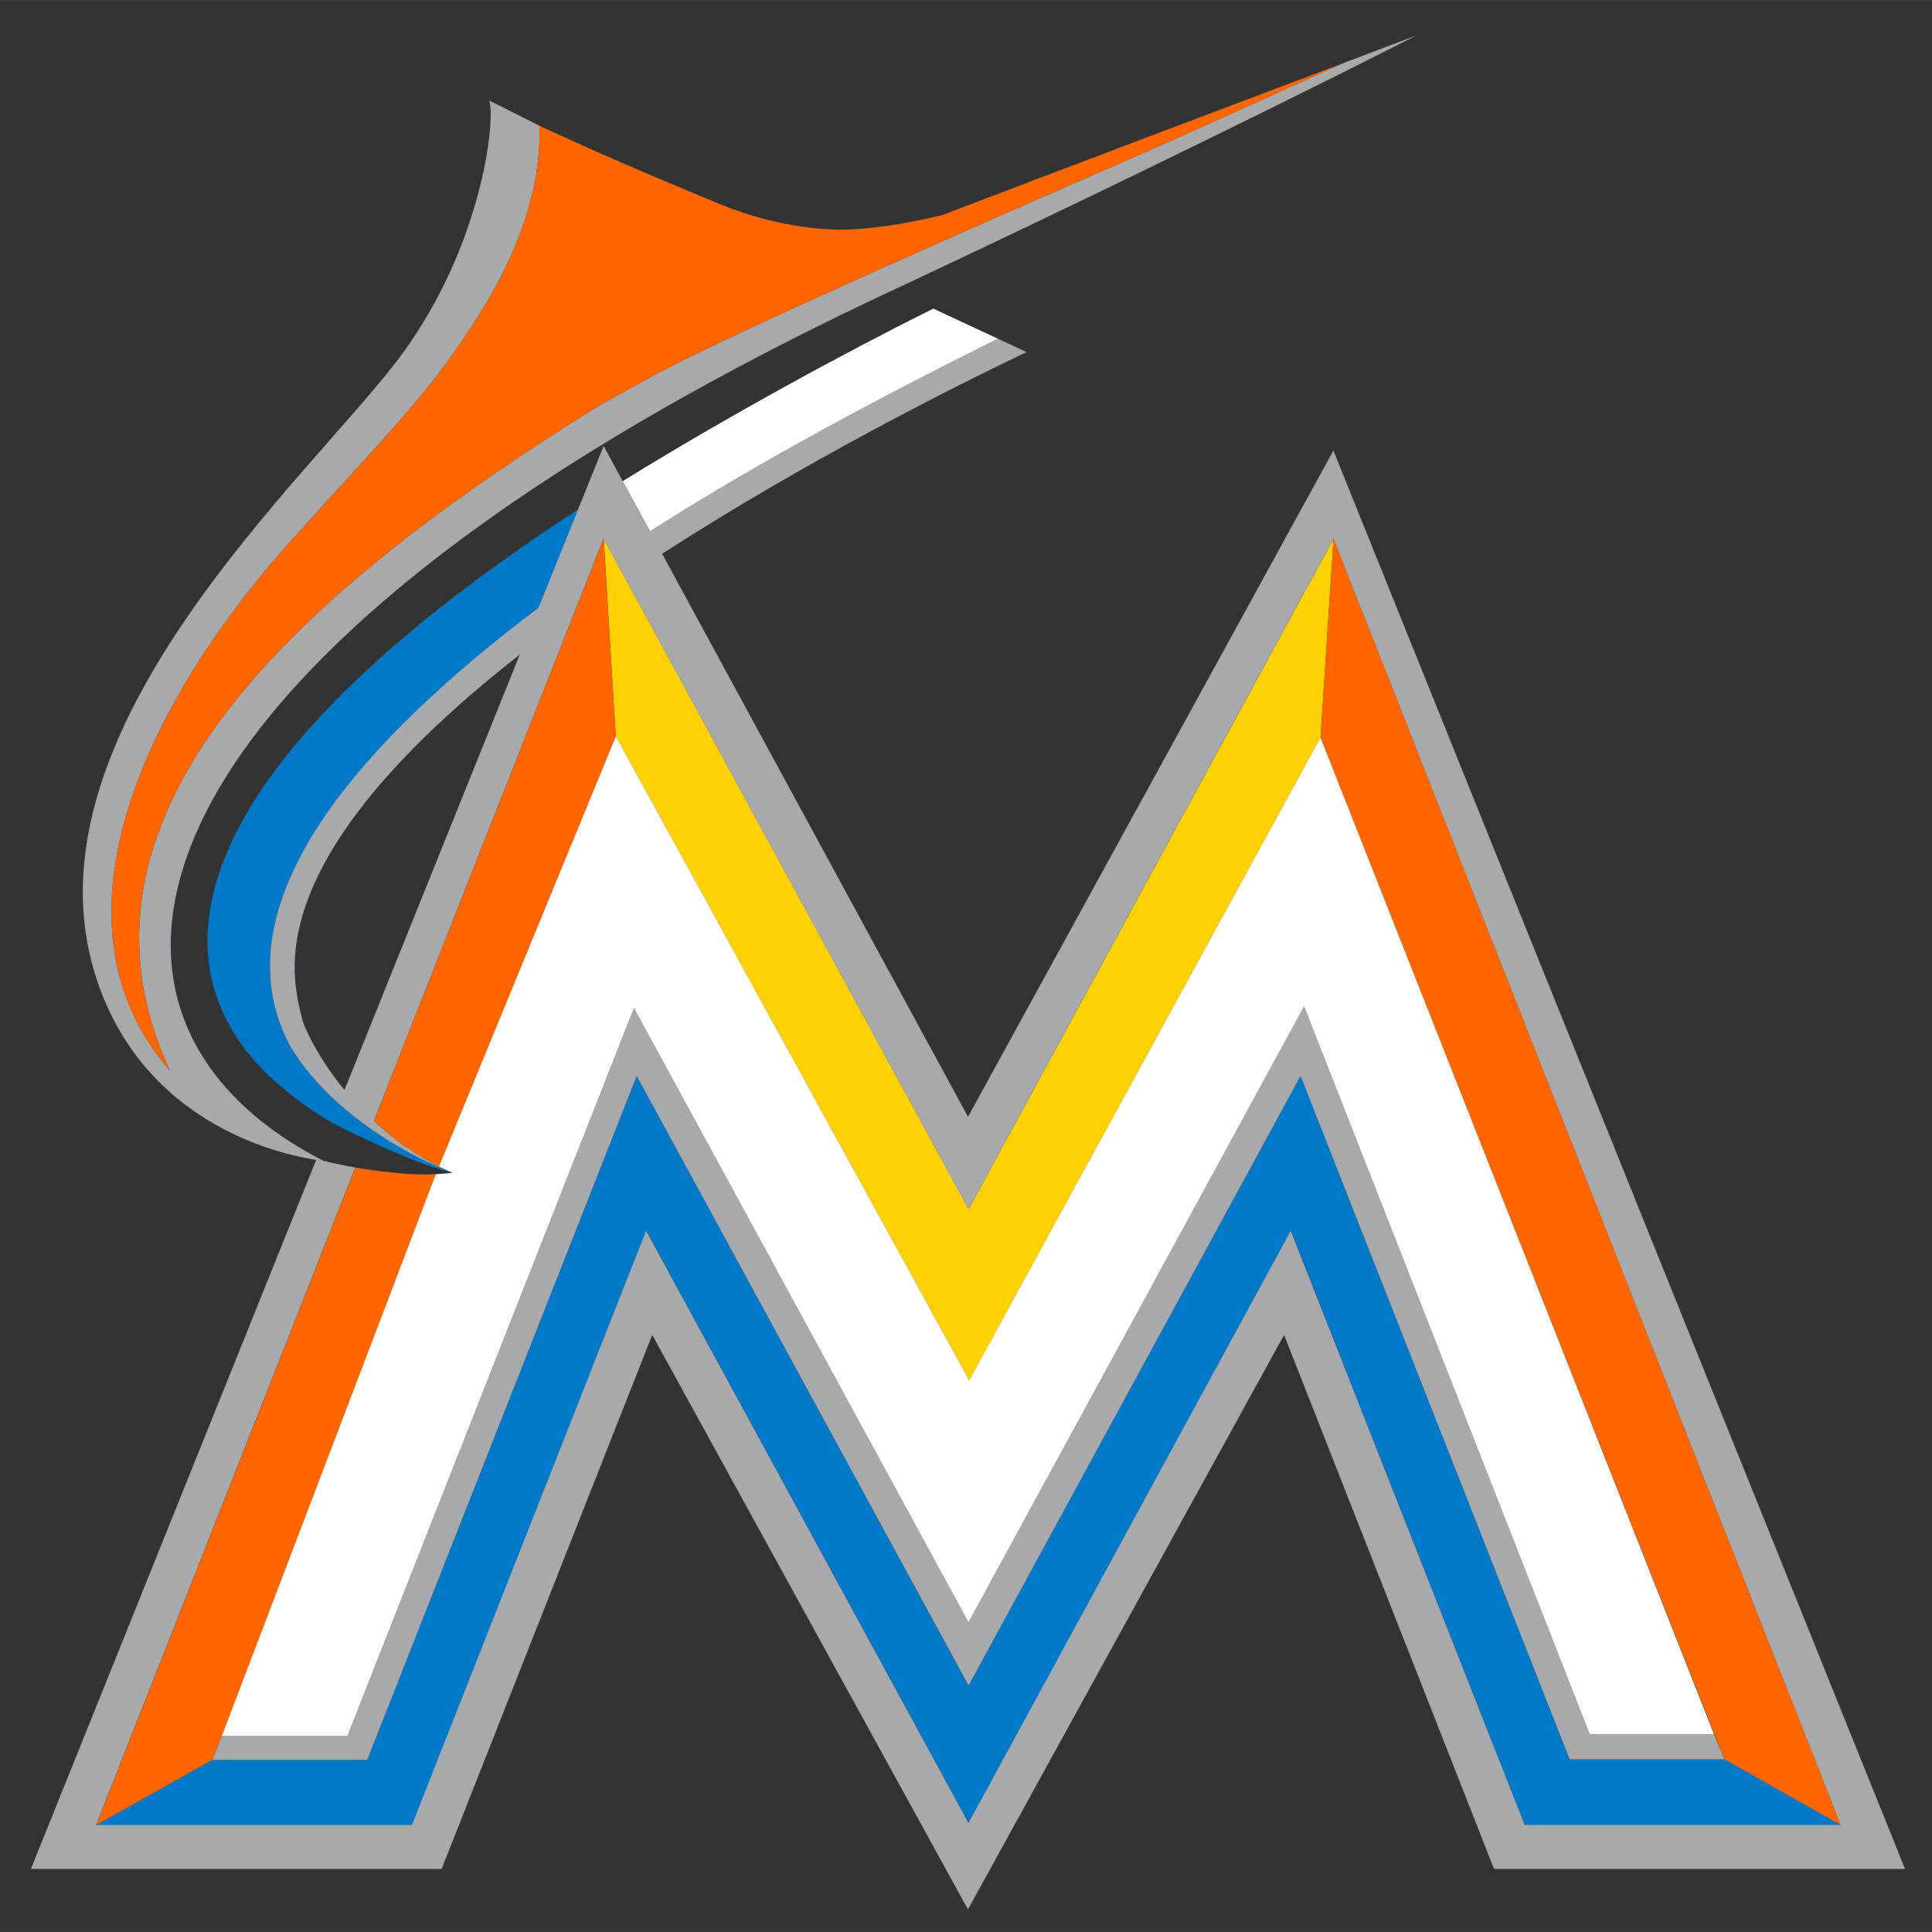
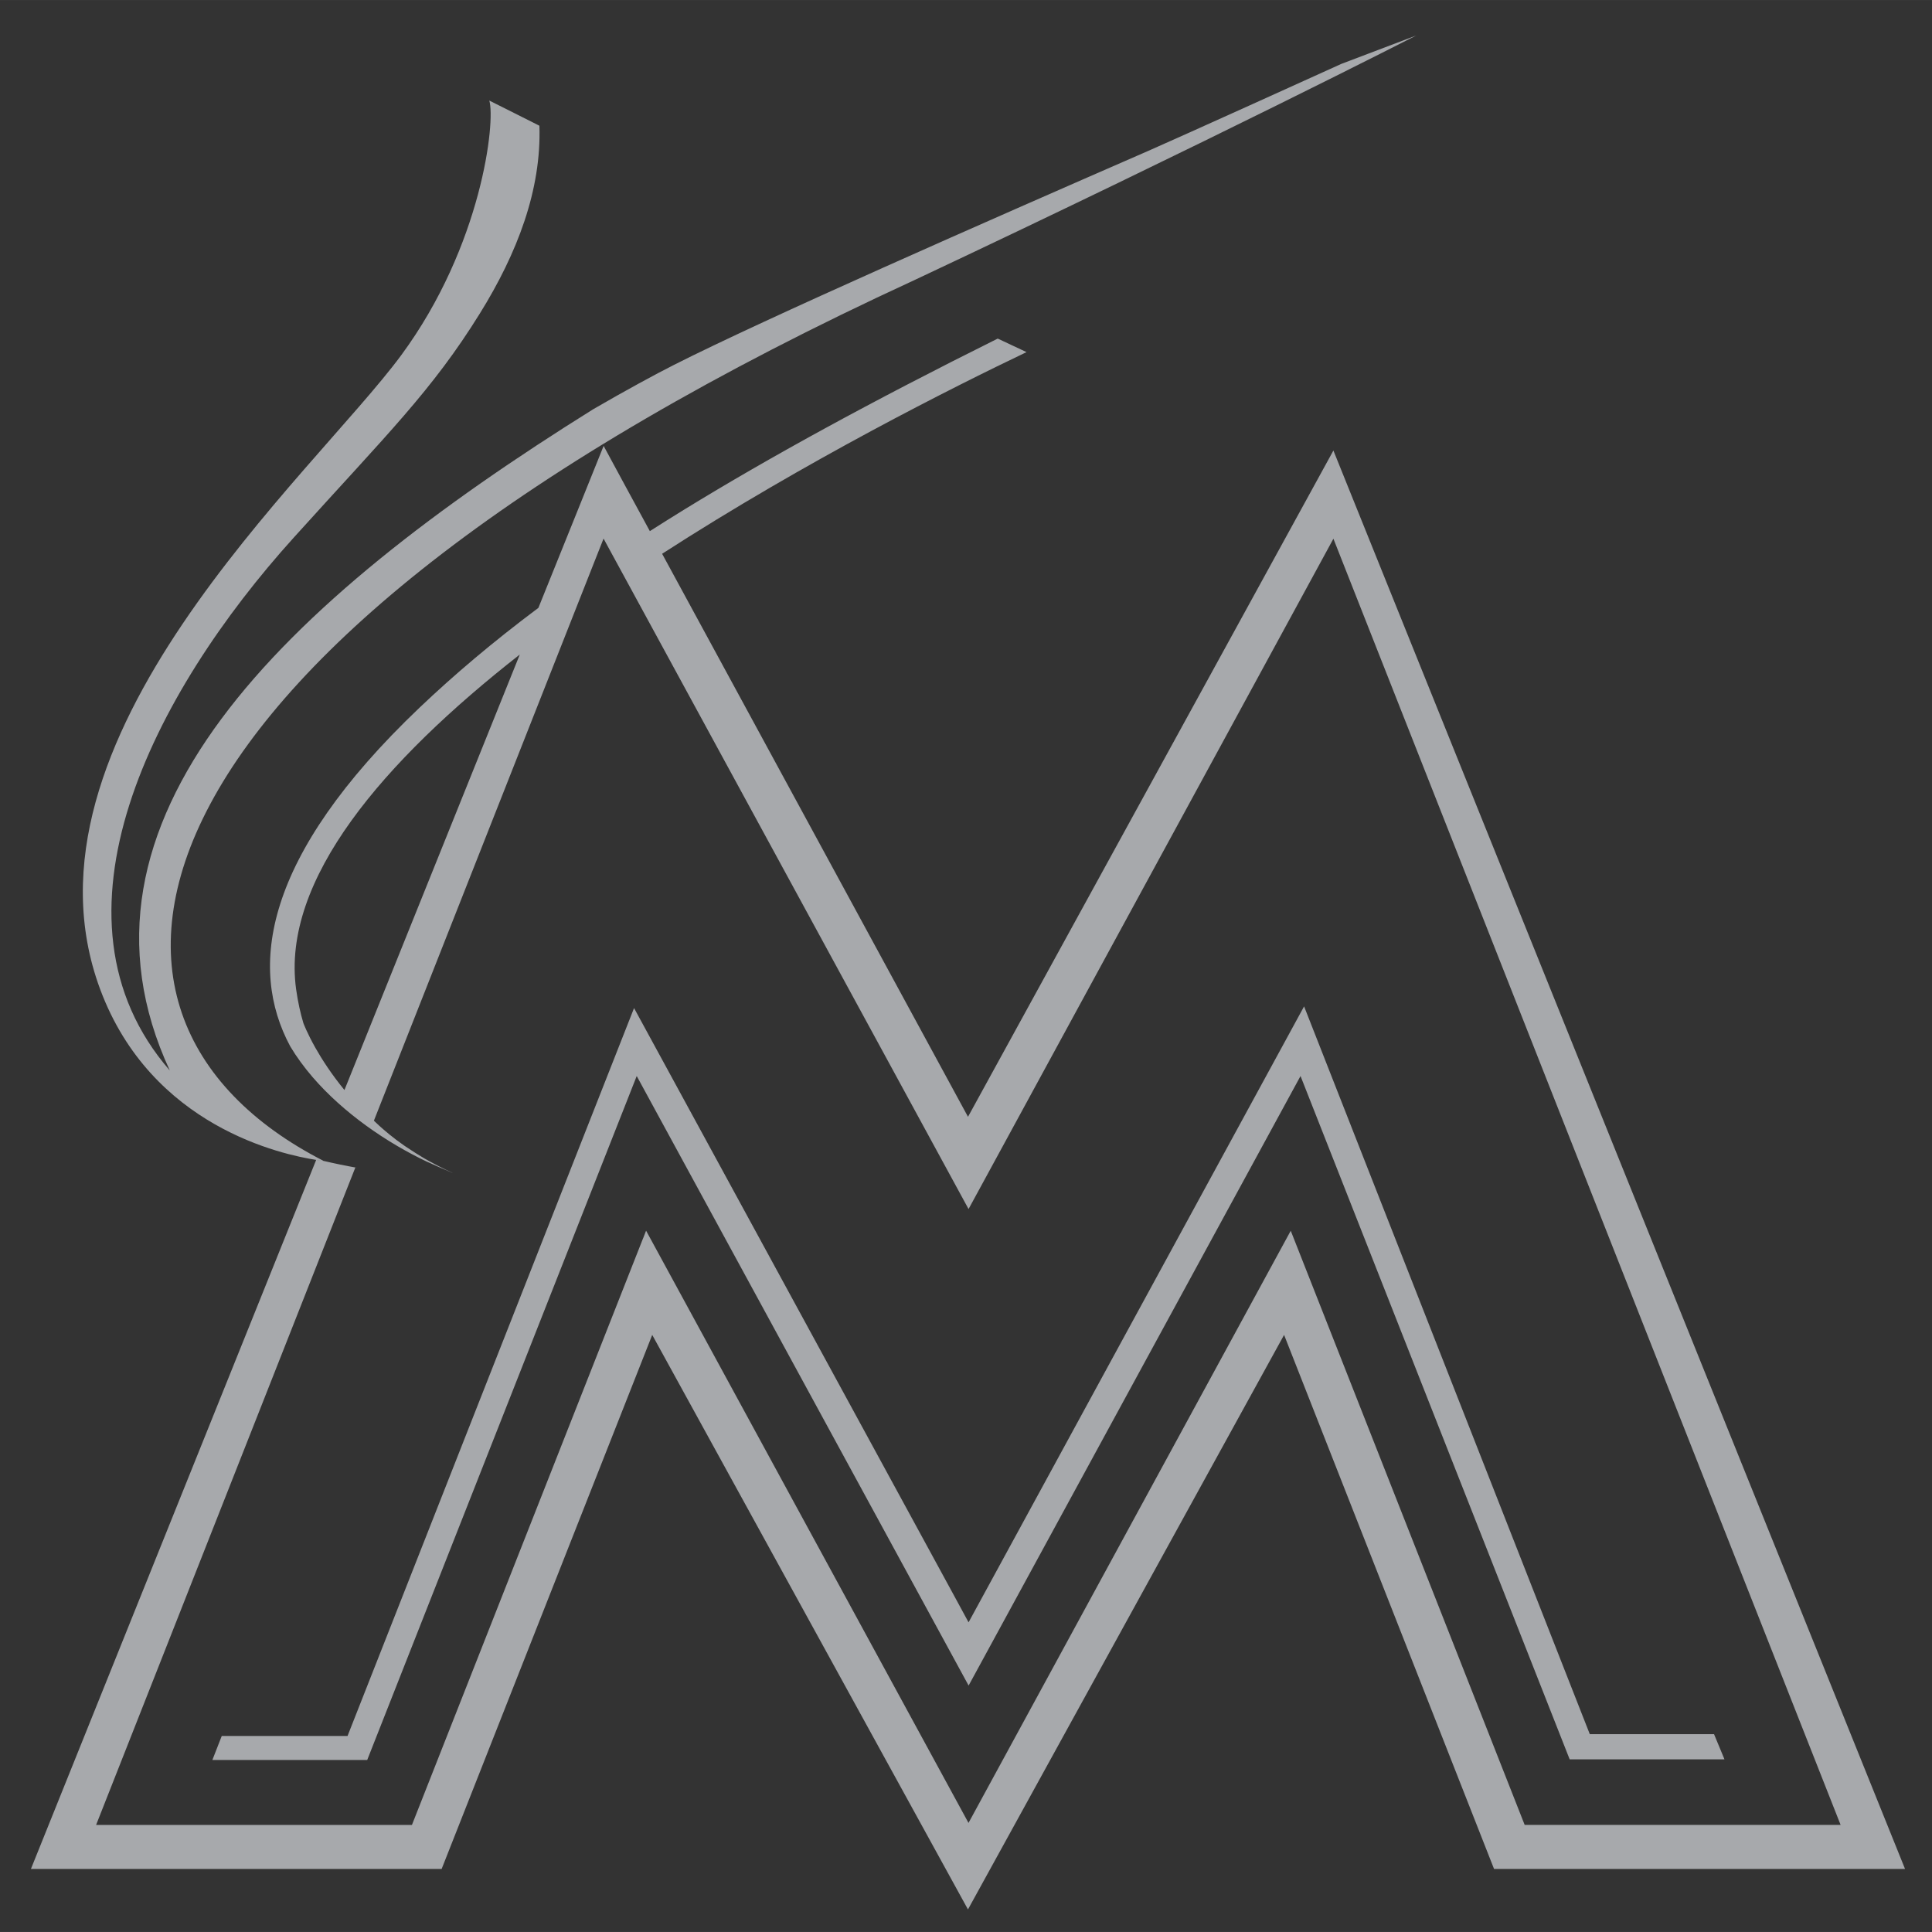
<svg xmlns="http://www.w3.org/2000/svg" xmlns:ns1="http://www.inkscape.org/namespaces/inkscape" xmlns:ns2="http://sodipodi.sourceforge.net/DTD/sodipodi-0.dtd" xml:space="preserve" height="100" viewBox="0 0 100 99.998" width="100" version="1.1" id="svg2" ns1:version="0.91 r13725" ns2:docname="Miami_Marlins_logo.svg">
  <rect x="0" y="0" width="100" height="99.998" fill="#333333" stroke="none" />
  <title id="title4152">Miami Marlins logo</title>
  <defs id="defs20" />
  <ns2:namedview pagecolor="#ffffff" bordercolor="#666666" borderopacity="1" objecttolerance="10" gridtolerance="10" guidetolerance="10" ns1:pageopacity="0" ns1:pageshadow="2" ns1:window-width="1366" ns1:window-height="705" id="namedview18" showgrid="false" ns1:showpageshadow="false" ns1:zoom="1" ns1:cx="63.371927" ns1:cy="59.351635" ns1:window-x="-8" ns1:window-y="-8" ns1:window-maximized="1" ns1:current-layer="svg2" />
  <g transform="matrix(0.825,0,0,-0.819,-6.043,504.317)" id="g4">
    <g transform="matrix(1.205,0,0,1.205,-13.179,-112.99)" id="g6">
-       <path d="m 46.803,32.988 0.086,1.441 0.121,1.969 0,0.002 0.492,8.18 0.086,1.359 22.133,40.619 0.863,1.617 0.877,-1.617 21.99,-40.539 0.004,0.012 0.844,-13.043 -23.75,43.947 -22.348,-41.355 -0.807,-1.492 -0.592,-1.1 z" transform="matrix(0.8,0,0,-0.8,11.007,602.92)" id="path8" ns1:connector-curvature="0" style="fill:#ffd100" />
-       <path d="m 45.141,31.068 c -0.919,0.598 -1.814,1.197 -2.666,1.783 -25.974,17.867 -23.998,29.911 -16.646,36.08 1.287,1.101 2.763,2.121 4.25,2.84 2.043,0.987 3.982,1.909 6.051,2.551 0.237,0.074 0.472,0.13 0.707,0.211 0.021,0.003 0.081,0.021 0.123,0.035 -0.029,-0.014 -0.126,-0.058 -0.248,-0.109 -0.237,-0.102 -0.583,-0.251 -0.762,-0.328 -0.144,-0.065 -0.288,-0.13 -0.43,-0.197 -0.067,-0.028 -0.132,-0.06 -0.199,-0.09 -2.655,-1.266 -5.452,-3.201 -7.467,-5.561 -0.547,-0.642 -1.035,-1.313 -1.449,-2.014 -2.725,-5.117 -1.802,-12.4 8.414,-22.197 2.246,-2.15 4.769,-4.306 7.74,-6.545 l 2.582,-6.459 z m 3.811,37.146 -17.541,44.836 -10.076,0 0.205,-0.529 -0.211,0.529 -7.553,4.262 20.557,0 15.039,-38.455 0.182,-0.461 0.02,-0.039 20.98,38.822 20.973,-38.822 15.219,38.955 20.562,0 -7.564,-4.301 -10.076,0 -17.52,-44.795 -21.599,39.965 -21.6,-39.965 z" transform="matrix(0.8,0,0,-0.8,11.007,602.92)" id="path10" ns1:connector-curvature="0" style="fill:#0078c8" />
      <path d="m 99.684,-0.002 -4.873,1.861 c -0.48,0.223 -10.759,4.912 -12.565,5.703 C 71.591,12.242 57.288,18.575 51.352,21.605 c -1.185,0.603 -3.106,1.652 -5.232,2.894 -20.253,12.724 -35.104,26.974 -27.558,43.354 -8.647,-10.032 -1.066,-24.765 8.075,-34.946 6.104,-6.811 8.992,-9.629 12.105,-14.686 2.443,-3.961 4.012,-8.118 3.875,-12.305 0.158,0.074 -3.262,-1.652 -3.262,-1.652 0.414,1.345 -0.471,9.505 -5.732,16.695 -5.757,7.854 -25.62,25.211 -19.596,41.561 3.339,9.05 11.909,10.856 14.068,11.195 0.165,0.011 0.327,0.057 0.482,0.068 -18.692,-9.633 -13.798,-33.515 38.402,-57.727 19.472,-9.232 32.7,-16.057 32.705,-16.057 z M 28.578,73.783 c 0.009,0 0.013,8.59e-4 0.018,0.006 -0.026,-0.007 -0.207,-0.028 -0.5,-0.074 l -0.008,0 -18.564,46.482 26.73,0 13.705,-35.01 20.549,37.666 20.574,-37.666 13.664,35.01 26.748,0 -37.203,-92.989 -23.781,43.68 -19.907,-36.911 c 9.352,-6.083 18.958,-10.931 23.717,-13.221 l -1.875,-0.887 c -8.287,4.154 -14.916,7.817 -20.373,11.191 -0.777,0.484 -1.535,0.959 -2.268,1.432 l -1.77,-3.281 -1.238,-2.307 -1.662,4.162 -2.584,6.457 c -2.969,2.239 -5.495,4.395 -7.738,6.545 -10.216,9.797 -11.139,17.082 -8.414,22.199 0.414,0.698 0.902,1.367 1.449,2.01 2.018,2.36 4.812,4.296 7.467,5.564 0.067,0.03 0.132,0.06 0.199,0.086 0.142,0.07 0.286,0.134 0.428,0.197 0.182,0.079 0.526,0.228 0.764,0.33 0.112,0.046 0.206,0.088 0.238,0.102 0.005,-0.003 0.012,-0.001 0.021,0.004 -0.263,-0.114 -0.626,-0.293 -0.885,-0.426 l -0.002,0 0,0.002 c -0.195,-0.1 -0.384,-0.21 -0.582,-0.314 -0.095,-0.056 -0.197,-0.11 -0.295,-0.166 -0.019,-0.011 -0.037,-0.024 -0.061,-0.033 -0.172,-0.105 -0.344,-0.21 -0.512,-0.314 -0.126,-0.079 -0.25,-0.158 -0.373,-0.242 -0.058,-0.037 -0.117,-0.077 -0.178,-0.119 -0.079,-0.056 -0.165,-0.107 -0.242,-0.16 -0.735,-0.51 -1.305,-1.01 -1.652,-1.324 -0.1,-0.088 -0.226,-0.213 -0.337,-0.32 l 13.01,-33.223 1.125,-2.871 0.809,-2.062 0.008,0.002 0.592,1.098 0.807,1.492 22.35,41.357 23.746,-43.947 33.01,84.322 -20.562,0 -15.225,-38.953 -20.972,38.823 -20.981,-38.823 -0.021,0.041 -0.18,0.469 0,-0.008 -15.041,38.453 -20.555,0 16.871,-43.098 c 0.051,0.011 0.109,0.018 0.162,0.025 -0.803,-0.142 -1.557,-0.301 -2.211,-0.457 l -0.02,0 z m 12.762,-33.201 -11.412,28.551 c -0.847,-1.04 -1.466,-2.012 -1.895,-2.775 -0.54,-0.97 -0.775,-1.605 -0.775,-1.605 -0.191,-0.638 -0.356,-1.376 -0.475,-2.223 -0.987,-7.181 5.721,-14.978 14.557,-21.947 z m 51.043,23.068 -20.92,38.686 -0.916,1.695 -0.912,-1.693 -20.859,-38.578 -18.646,47.719 -8.188,0.002 -0.402,1.039 -0.207,0.533 10.078,0 0,-0.002 17.539,-44.836 21.6,39.961 21.602,-39.961 17.516,44.797 10.074,0 -0.043,-0.109 -0.635,-1.541 -8.086,0 -18.594,-47.711 z" transform="matrix(0.8,0,0,-0.8,11.007,602.92)" id="path12" ns1:connector-curvature="0" style="fill:#a7a9ac" />
-       <path d="m 94.834,1.85 c 0,0 -21.676,8.237 -25.99,9.924 -0.058,0.021 -9.19e-4,-0.001 -0.02,0.004 -2.048,0.503 -4.943,1.02 -7.01,0.941 -1.642,-0.049 -4.429,-0.394 -7.591,-1.723 -0.947,-0.398 -6.478,-2.681 -11.137,-4.861 -0.156,-0.072 -0.31,-0.144 -0.471,-0.219 0.138,4.186 -1.43,8.344 -3.871,12.305 -3.116,5.059 -6.001,7.876 -12.107,14.687 -9.14,10.181 -16.723,24.912 -8.076,34.946 -7.547,-16.38 7.304,-30.632 27.556,-43.356 2.129,-1.243 4.05,-2.292 5.235,-2.894 5.938,-3.03 20.238,-9.362 30.896,-14.042 1.803,-0.791 12.083,-5.479 12.564,-5.703 0.009,-0.005 0.021,-0.01 0.021,-0.01 z m -48.039,31.137 -0.809,2.066 -1.125,2.869 -13.01,33.221 c 0.112,0.109 0.238,0.232 0.338,0.322 0.347,0.312 0.917,0.815 1.652,1.324 0.072,0.053 0.153,0.105 0.232,0.156 0.012,0.009 0.031,0.022 0.047,0.031 0.044,0.03 0.089,0.061 0.141,0.094 0.123,0.082 0.247,0.161 0.373,0.242 0.17,0.102 0.342,0.21 0.512,0.312 0.023,0.011 0.042,0.024 0.061,0.033 0.081,0.049 0.163,0.09 0.242,0.137 0.054,0.033 0.109,0.058 0.162,0.088 0.156,0.086 0.31,0.172 0.473,0.256 l 11.506,-28.193 -0.086,-1.365 -0.5,-8.176 -0.119,-1.971 -0.09,-1.447 z m 47.502,0.004 -0.842,13.041 11.186,28.535 15.057,38.336 0.041,0.109 7.568,4.299 -33.01,-84.32 z m -63.65,41.225 -16.871,43.096 7.553,-4.26 0.211,-0.531 0.402,-1.037 0.004,-0.002 -0.004,0 0.012,-0.018 13.921,-36.808 c 0.005,0 0.008,-0.006 0.008,-0.006 -0.126,0.007 -0.255,0.014 -0.381,0.014 -0.1,0.005 -0.194,0.006 -0.297,0.006 -1.526,-0.009 -3.04,-0.21 -4.396,-0.424 -0.054,-0.009 -0.111,-0.016 -0.162,-0.027 z" transform="matrix(0.8,0,0,-0.8,11.007,602.92)" id="path14" ns1:connector-curvature="0" style="fill:#ff6600" />
-       <path d="m 68.254,17.904 c -5.543,2.772 -13.339,7.024 -20.213,11.311 l 1.772,3.281 c 0.733,-0.472 1.488,-0.948 2.266,-1.43 5.455,-3.376 12.087,-7.04 20.369,-11.191 l -2.846,-1.336 -1.348,-0.635 z m -20.664,28.037 0,0.006 -11.506,28.191 0.004,0 c 0.258,0.133 0.62,0.312 0.883,0.426 -0.009,-0.005 -0.015,-0.004 -0.02,-0.004 -0.033,-0.014 -0.129,-0.055 -0.24,-0.102 0.123,0.051 0.224,0.095 0.252,0.109 l -0.006,0 c -0.072,0 -0.707,0.066 -1.074,0.08 0,0 -0.003,0.004 -0.008,0.004 l -13.922,36.811 -0.01,0.018 8.184,0 18.646,-47.721 20.859,38.58 0.912,1.691 0.92,-1.697 20.92,-38.684 18.59,47.711 8.088,0 -0.33,-0.846 -14.092,-35.947 -11.186,-28.535 -0.002,-0.012 -21.992,40.537 -0.875,1.617 -0.866,-1.616 -22.129,-40.618 z" transform="matrix(0.8,0,0,-0.8,11.007,602.92)" id="path16" ns1:connector-curvature="0" style="fill:#ffffff" />
    </g>
  </g>
</svg>